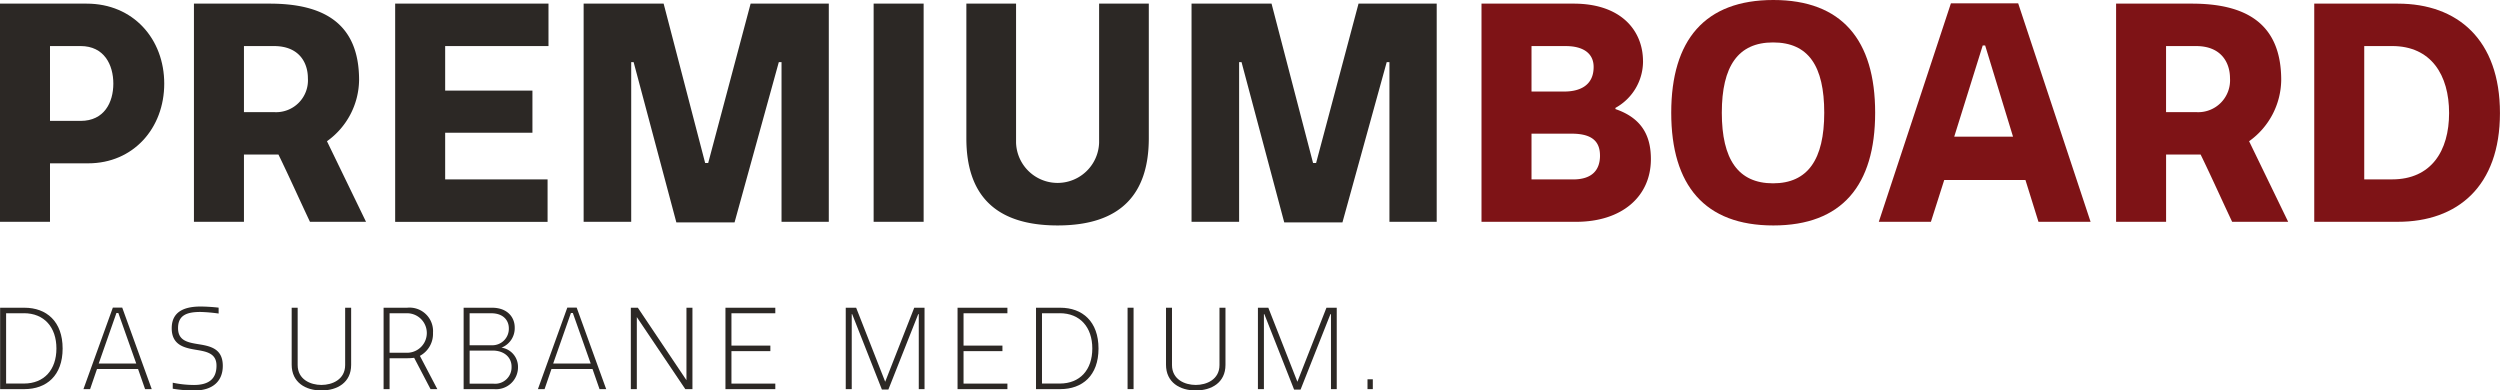
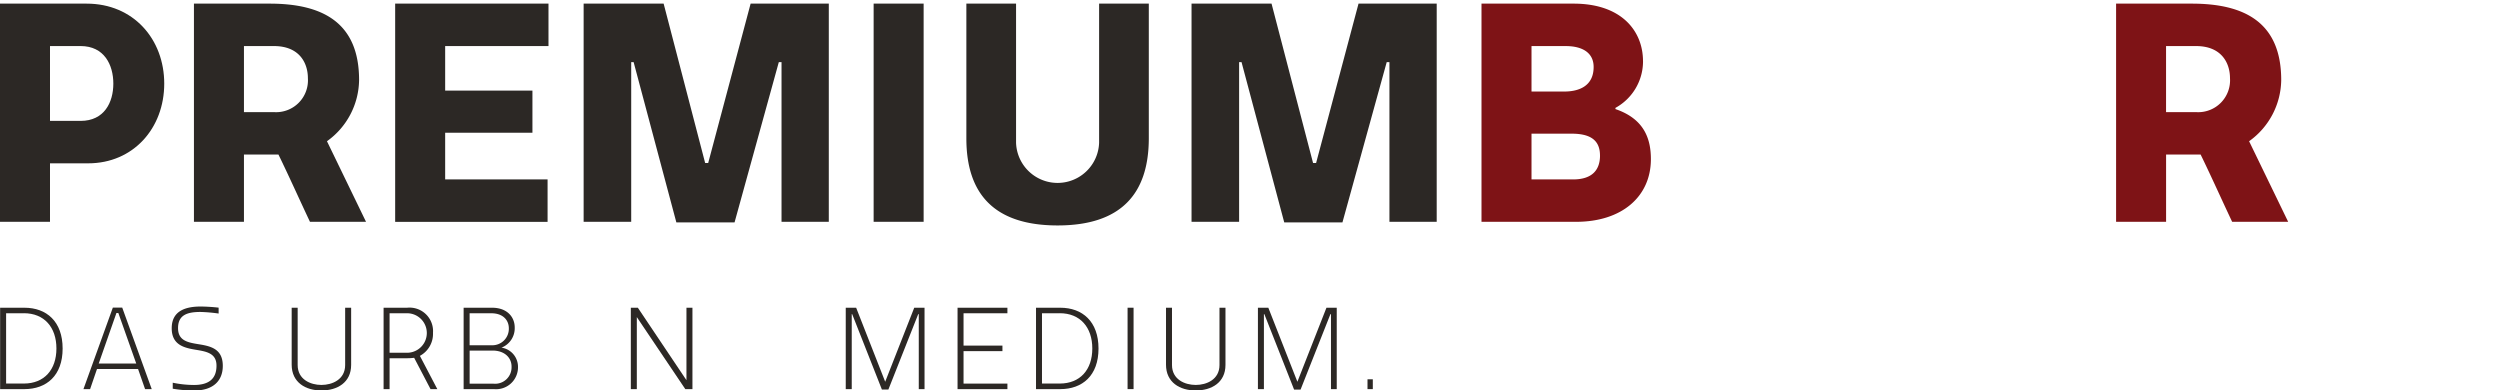
<svg xmlns="http://www.w3.org/2000/svg" id="logo_premiumboard_pfade" width="337.893" height="52.778" viewBox="0 0 337.893 52.778">
  <path id="Path_342" data-name="Path 342" d="M19.878,48.214V56.12H13.12V26.63H24.833c6.308,0,10.485,4.791,10.485,10.813S31.14,48.214,25.037,48.214h-5.16Zm0-5.735h4.137c3.194,0,4.423-2.5,4.423-5.037s-1.23-5.078-4.423-5.078H19.878V42.482Z" transform="translate(-13.12 -26.139)" fill="#2c2825" />
  <path id="Path_343" data-name="Path 343" d="M145.08,26.63c7.126,0,12.081,2.539,12.081,10.322a10.3,10.3,0,0,1-4.341,8.274L158.1,56.12h-7.576c-1.434-3.03-2.784-6.062-4.26-9.092H141.6V56.12H134.84V26.63ZM141.6,41.293h4.055a4.307,4.307,0,0,0,4.587-4.587c0-2.007-1.107-4.341-4.587-4.341H141.6Z" transform="translate(-108.628 -26.139)" fill="#2c2825" />
  <path id="Path_344" data-name="Path 344" d="M281.853,26.63v5.735H267.888v6.021h11.795V44.08H267.888v6.308H281.73v5.735h-20.6V26.63Z" transform="translate(-207.721 -26.139)" fill="#2c2825" />
  <path id="Path_345" data-name="Path 345" d="M391.953,56.2l-5.776-21.666h-.327V56.118h-6.43V26.63h10.813l5.612,21.543h.409l5.735-21.543h10.567V56.118h-6.389V34.535H405.8L399.818,56.2h-7.865Z" transform="translate(-300.538 -26.139)" fill="#2c2825" />
  <path id="Path_346" data-name="Path 346" d="M561.43,26.63h6.758V56.118H561.43Z" transform="translate(-443.352 -26.139)" fill="#2c2825" />
  <path id="Path_347" data-name="Path 347" d="M619.63,44.855V26.63h6.717v18.8a5.615,5.615,0,0,0,11.224,0V26.63h6.717V44.814c0,7.535-3.769,11.795-12.329,11.795s-12.329-4.26-12.329-11.754Z" transform="translate(-489.019 -26.139)" fill="#2c2825" />
  <path id="Path_348" data-name="Path 348" d="M773.473,56.2,767.7,34.533h-.327V56.118h-6.43V26.63h10.813l5.612,21.543h.409l5.735-21.543h10.567V56.118h-6.389V34.535h-.368L781.338,56.2h-7.865Z" transform="translate(-599.898 -26.139)" fill="#2c2825" />
  <path id="Path_349" data-name="Path 349" d="M964.772,34.411a7.182,7.182,0,0,1-3.728,6.308v.164c3.728,1.271,4.791,3.81,4.791,6.758,0,5.078-3.932,8.478-10.117,8.478H942.94V26.63h12.451c6.512,0,9.378,3.728,9.378,7.781Zm-10.649,4.1c2.048,0,3.973-.777,3.973-3.319,0-1.925-1.516-2.825-3.769-2.825H949.7v6.144Zm4.832,8.642c0-2.253-1.557-2.948-3.85-2.948H949.7v6.185h5.612c2.621,0,3.646-1.311,3.646-3.235Z" transform="translate(-742.705 -26.139)" fill="#7e1316" />
-   <path id="Path_350" data-name="Path 350" d="M1075.812,24.35c9.256,0,13.761,5.405,13.761,15.236s-4.505,15.236-13.761,15.236-13.8-5.405-13.8-15.236,4.546-15.236,13.8-15.236Zm-.041,5.735c-4.71,0-6.922,3.194-6.922,9.5s2.212,9.542,6.922,9.542,6.921-3.235,6.921-9.542S1080.562,30.085,1075.771,30.085Z" transform="translate(-836.133 -24.35)" fill="#7e1316" />
-   <path id="Path_351" data-name="Path 351" d="M1202.029,26.44h9.092l9.787,29.529h-7.044l-1.761-5.653h-10.976l-1.8,5.653h-7.044l9.747-29.529Zm.45,18.02h7.946l-3.768-12.329h-.327Z" transform="translate(-938.35 -25.99)" fill="#7e1316" />
  <path id="Path_352" data-name="Path 352" d="M1351.448,26.63c7.126,0,12.083,2.539,12.083,10.322a10.3,10.3,0,0,1-4.341,8.274l5.282,10.894H1356.9c-1.434-3.03-2.784-6.062-4.26-9.092h-4.669V56.12h-6.758V26.63h10.24Zm-3.482,14.663h4.055a4.307,4.307,0,0,0,4.587-4.587c0-2.007-1.107-4.341-4.587-4.341h-4.055Z" transform="translate(-1055.208 -26.139)" fill="#7e1316" />
-   <path id="Path_353" data-name="Path 353" d="M1465.59,56.118V26.63h11.3c8.069,0,13.8,4.873,13.8,14.786s-5.733,14.7-13.8,14.7h-11.3Zm10.526-23.755h-3.769v18.02h3.769c5.282,0,7.7-3.85,7.7-8.969S1481.4,32.363,1476.116,32.363Z" transform="translate(-1152.803 -26.139)" fill="#7e1316" />
  <path id="Path_354" data-name="Path 354" d="M13.2,228.482v-11h3.284c2.98,0,5.164,1.848,5.164,5.515s-2.186,5.485-5.164,5.485H13.2Zm3.209-10.253h-2.4v9.5h2.4c2.75,0,4.4-1.865,4.4-4.738s-1.65-4.768-4.4-4.768Z" transform="translate(-13.183 -175.89)" fill="#2c2825" />
  <path id="Path_355" data-name="Path 355" d="M69.455,217.41h1.268l3.988,11.017h-.9l-.948-2.72H67.315l-.932,2.72h-.9l3.973-11.017Zm-1.91,7.563h5.074L70.2,218.142h-.261Z" transform="translate(-54.204 -175.835)" fill="#2c2825" />
  <path id="Path_356" data-name="Path 356" d="M126.951,224.7c0-1.712-1.421-1.91-2.873-2.153-1.559-.261-3.179-.672-3.179-2.9,0-2.384,1.925-2.933,3.926-2.933a24.093,24.093,0,0,1,2.414.153v.795a21.661,21.661,0,0,0-2.459-.213c-1.818,0-3.026.429-3.026,2.186,0,1.665,1.268,1.925,2.642,2.153,1.634.261,3.407.549,3.407,2.948,0,2-1.283,3.331-3.866,3.331a17.418,17.418,0,0,1-2.9-.245v-.81a14.308,14.308,0,0,0,2.858.306c2,0,3.056-.81,3.056-2.612Z" transform="translate(-97.69 -175.286)" fill="#2c2825" />
  <path id="Path_357" data-name="Path 357" d="M196.18,225.181v-7.7h.81v7.746c0,1.955,1.742,2.69,3.209,2.69s3.209-.734,3.209-2.69V217.48h.81v7.731c0,2.384-1.88,3.454-4.018,3.454S196.18,227.58,196.18,225.181Z" transform="translate(-156.758 -175.89)" fill="#2c2825" />
  <path id="Path_358" data-name="Path 358" d="M257.064,217.472a3.177,3.177,0,0,1,3.484,3.392,3.379,3.379,0,0,1-1.772,3.116l2.354,4.492h-.917L258,224.241a7.918,7.918,0,0,1-.948.06H254.68v4.171h-.81v-11h3.194Zm-2.384,6.081h2.552a2.67,2.67,0,0,0-.108-5.332H254.68Z" transform="translate(-202.025 -175.882)" fill="#2c2825" />
  <path id="Path_359" data-name="Path 359" d="M311.006,220.155a2.815,2.815,0,0,1-1.787,2.72,2.623,2.623,0,0,1,2.231,2.644,2.959,2.959,0,0,1-3.239,2.963H304.1v-11h3.835C310.013,217.48,311.006,218.764,311.006,220.155Zm-3.026,2.4a2.227,2.227,0,0,0,2.231-2.291c0-1.07-.749-2.033-2.369-2.033H304.91v4.324Zm2.6,2.888c0-1.238-.978-2.171-2.567-2.171h-3.1v4.477h3.254A2.217,2.217,0,0,0,310.578,225.441Z" transform="translate(-241.438 -175.89)" fill="#2c2825" />
-   <path id="Path_360" data-name="Path 360" d="M354.685,217.41h1.268l3.988,11.017h-.9l-.948-2.72h-5.547l-.932,2.72h-.9l3.973-11.017Zm-1.91,7.563h5.074l-2.414-6.831h-.261Z" transform="translate(-278.011 -175.835)" fill="#2c2825" />
  <path id="Path_361" data-name="Path 361" d="M409.85,218.748v9.734h-.81v-11h.948l6.57,9.794V217.48h.81v11H416.4Z" transform="translate(-323.779 -175.89)" fill="#2c2825" />
-   <path id="Path_362" data-name="Path 362" d="M475.168,217.48v.749H469.24V222.6H474.5v.749H469.24v4.385h5.929v.749H468.43v-11Z" transform="translate(-370.38 -175.89)" fill="#2c2825" />
  <path id="Path_363" data-name="Path 363" d="M548.818,228.535,544.8,218.342h-.06v10.13h-.81v-11h1.406l3.926,10.007,3.926-10.007h1.391v11H553.8v-10.13h-.075l-4.034,10.192h-.87Z" transform="translate(-429.621 -175.882)" fill="#2c2825" />
  <path id="Path_364" data-name="Path 364" d="M620.838,217.48v.749H614.91V222.6h5.257v.749H614.91v4.385h5.929v.749H614.1v-11Z" transform="translate(-484.68 -175.89)" fill="#2c2825" />
  <path id="Path_365" data-name="Path 365" d="M663.34,228.482v-11h3.284c2.98,0,5.164,1.848,5.164,5.515s-2.186,5.485-5.164,5.485H663.34Zm3.209-10.253h-2.4v9.5h2.4c2.75,0,4.4-1.865,4.4-4.738s-1.65-4.768-4.4-4.768Z" transform="translate(-523.316 -175.89)" fill="#2c2825" />
  <path id="Path_366" data-name="Path 366" d="M720.81,217.48h.81v11h-.81Z" transform="translate(-568.41 -175.89)" fill="#2c2825" />
  <path id="Path_367" data-name="Path 367" d="M744.93,225.181v-7.7h.81v7.746c0,1.955,1.742,2.69,3.209,2.69s3.209-.734,3.209-2.69V217.48h.81v7.731c0,2.384-1.88,3.454-4.018,3.454S744.93,227.58,744.93,225.181Z" transform="translate(-587.336 -175.89)" fill="#2c2825" />
  <path id="Path_368" data-name="Path 368" d="M807.508,228.535l-4.018-10.192h-.06v10.13h-.81v-11h1.406l3.928,10.007,3.928-10.007h1.391v11h-.78v-10.13h-.075l-4.033,10.192h-.87Z" transform="translate(-632.603 -175.882)" fill="#2c2825" />
  <path id="Path_369" data-name="Path 369" d="M872.1,263.729h-.717V262.4h.717Z" transform="translate(-686.555 -211.136)" fill="#2c2825" />
</svg>